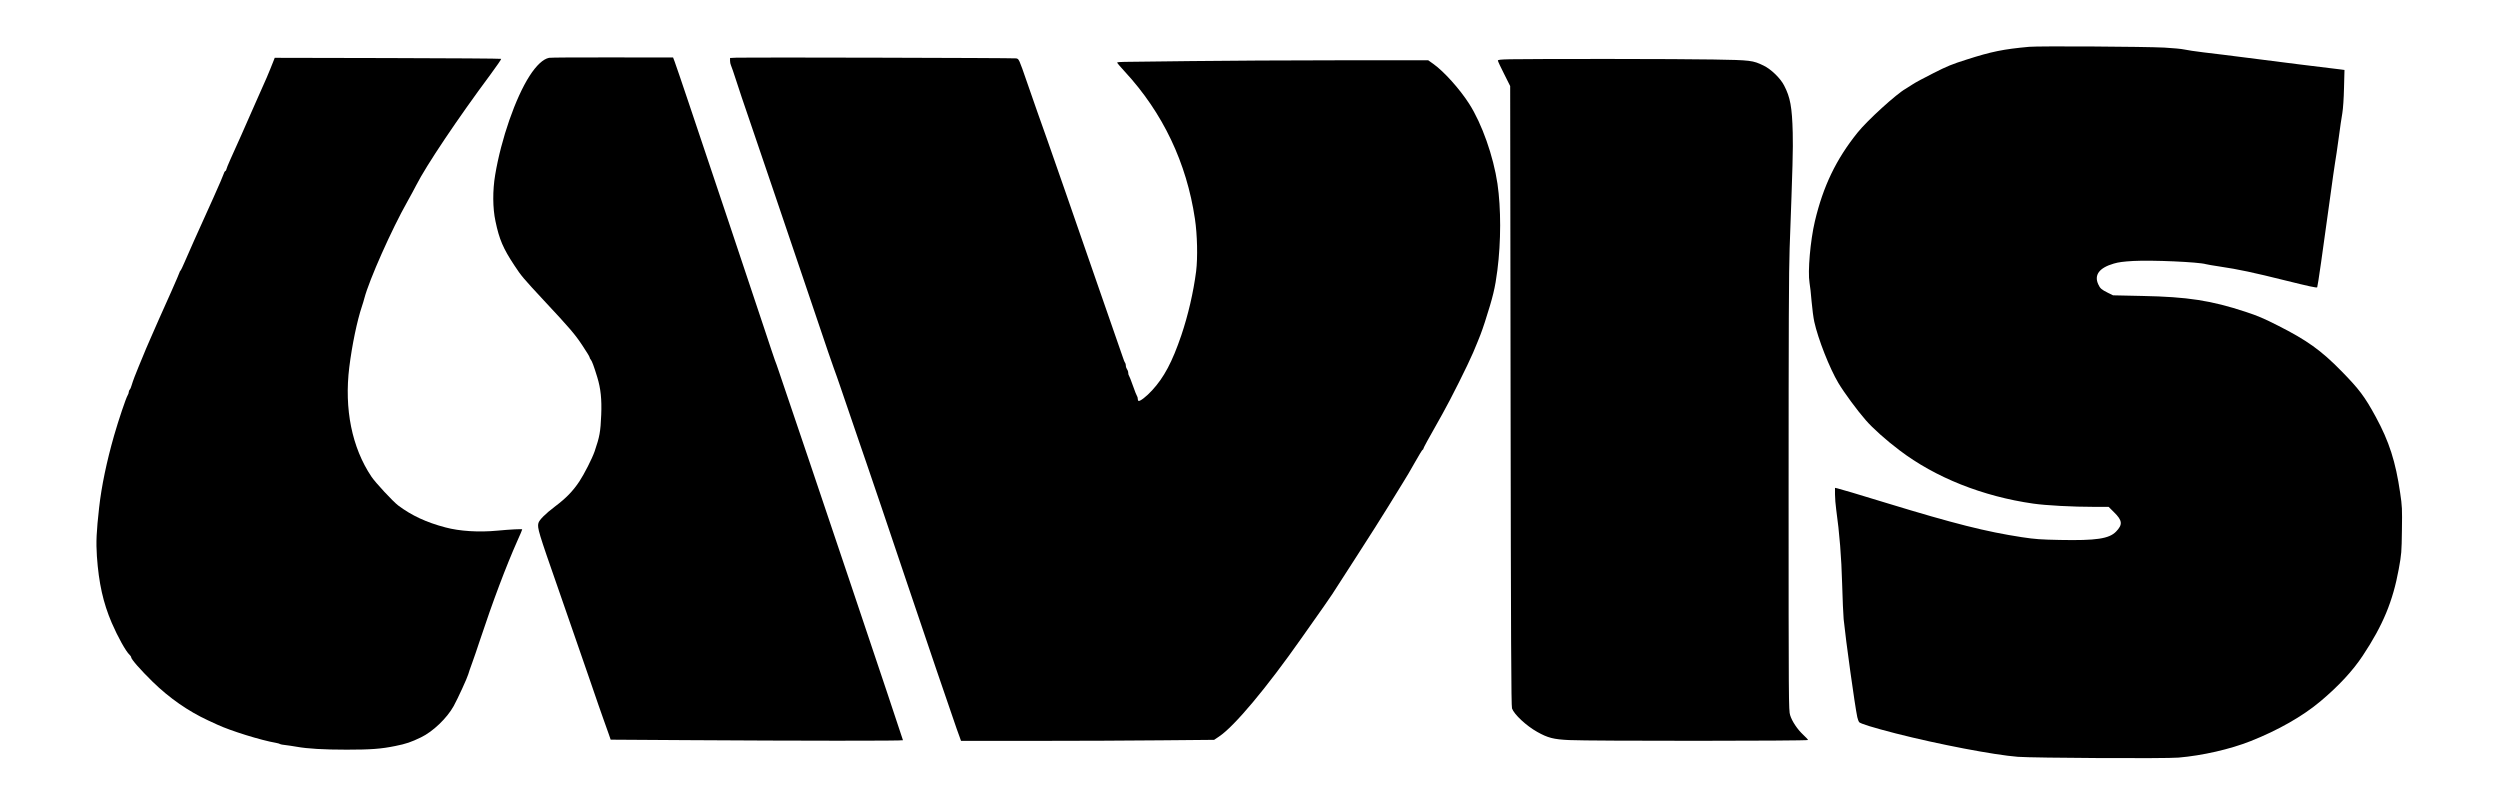
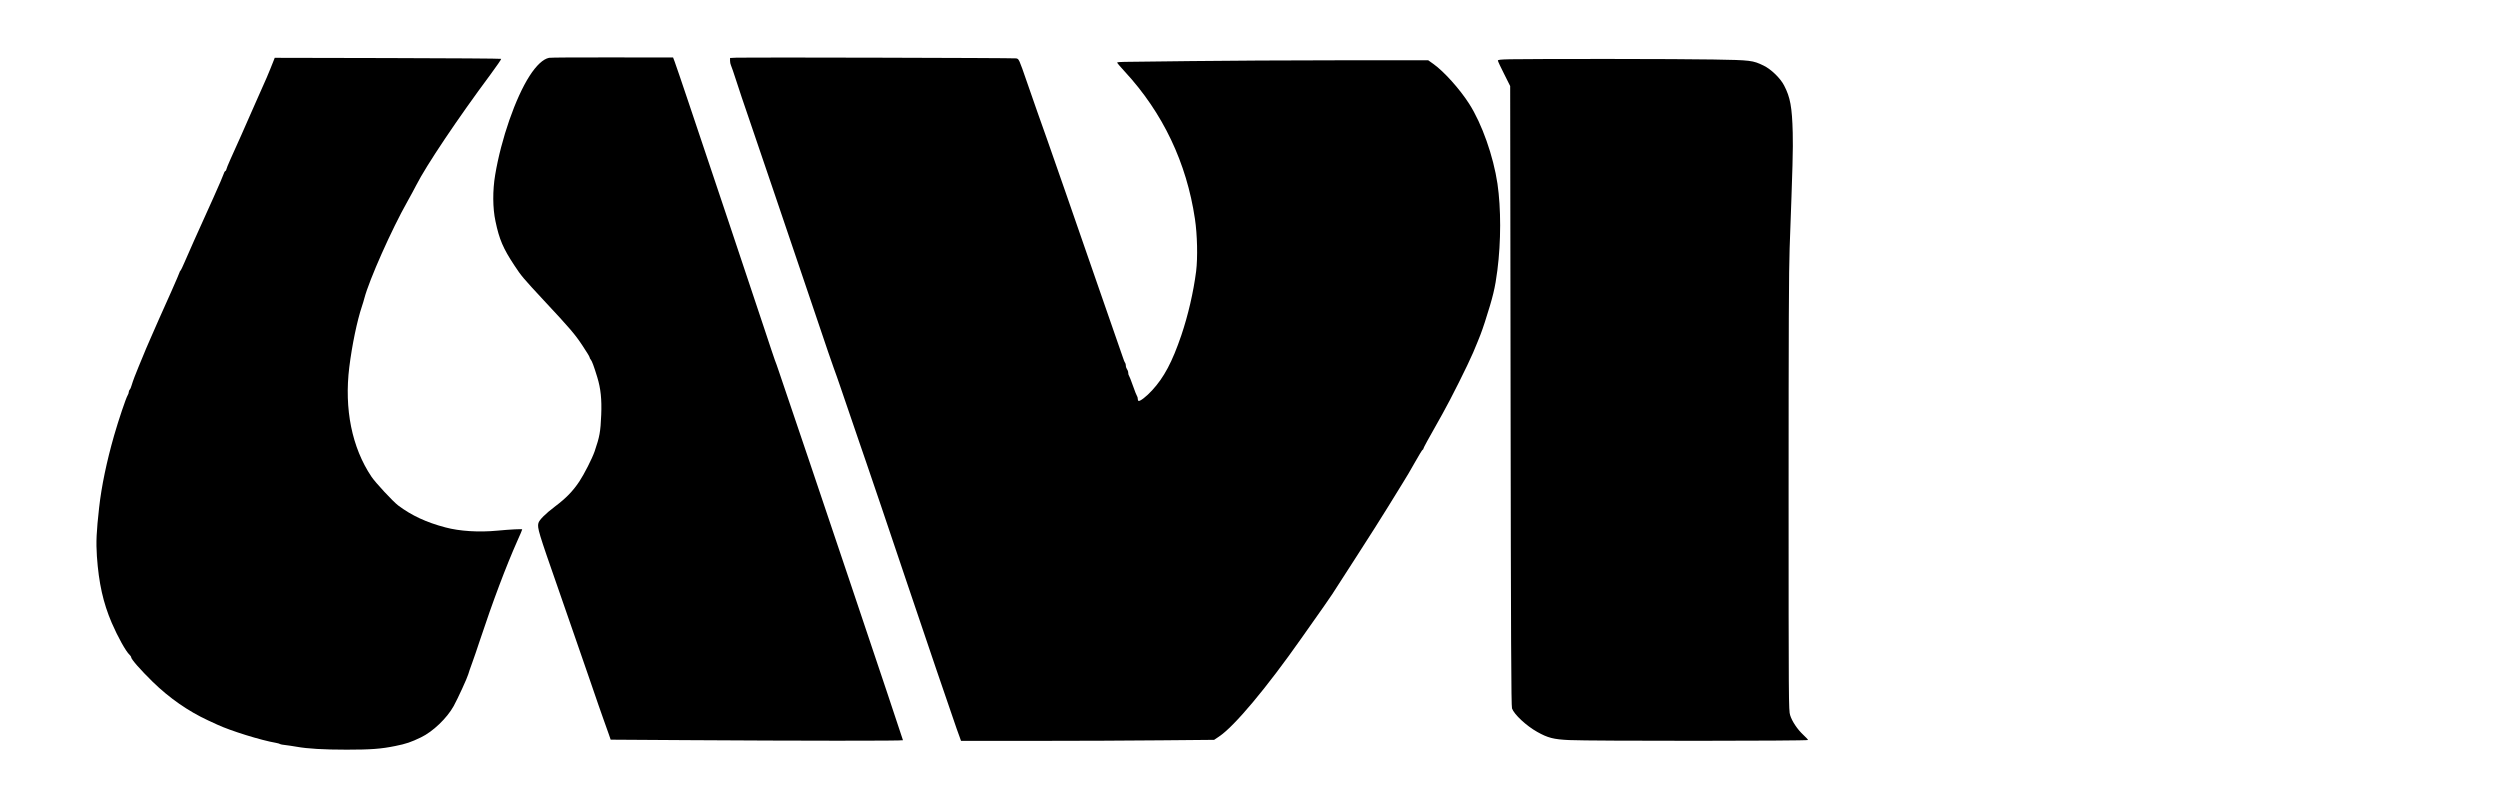
<svg xmlns="http://www.w3.org/2000/svg" version="1.0" width="2363pt" height="761pt" viewBox="0 0 3151 1015" preserveAspectRatio="xMidYMid meet">
  <g transform="translate(0,1015) scale(0.1,-0.1)" fill="#000000" stroke="none">
-     <path d="M25579 9560 c-328 -30 -475 -60 -790 -161 -184 -58 -247 -84 -420 -172 -112 -56 -231 -120 -263 -142 -33 -22 -71 -46 -85 -54 -113 -62 -483 -398 -607 -553 -270 -336 -433 -675 -538 -1119 -57 -241 -91 -634 -67 -774 7 -38 19 -144 26 -236 8 -92 23 -207 34 -256 48 -218 193 -586 304 -772 71 -119 237 -345 344 -467 88 -102 257 -253 424 -379 453 -345 1051 -583 1689 -674 159 -23 495 -41 773 -41 l177 0 68 -68 c106 -104 111 -155 25 -244 -88 -90 -249 -114 -708 -105 -243 5 -307 9 -480 35 -451 69 -852 170 -1700 429 -396 121 -570 173 -627 187 l-28 6 0 -83 c0 -46 7 -131 15 -189 42 -300 66 -604 75 -938 5 -190 14 -390 19 -445 26 -262 142 -1096 172 -1236 6 -26 16 -53 22 -62 17 -20 171 -68 462 -143 540 -138 1243 -272 1540 -295 205 -15 1870 -24 2025 -10 304 26 649 105 910 208 346 137 655 313 879 501 230 193 410 387 535 577 254 383 379 685 453 1090 35 194 36 209 40 490 4 273 3 301 -22 470 -57 394 -139 650 -308 960 -139 256 -210 350 -435 579 -255 260 -433 387 -797 571 -177 90 -257 124 -409 174 -434 143 -732 189 -1301 200 l-370 8 -65 32 c-80 40 -98 55 -121 106 -55 119 12 209 195 262 60 18 123 26 246 33 239 13 824 -13 915 -40 17 -5 95 -18 175 -30 237 -35 423 -75 833 -177 290 -72 390 -94 396 -85 7 12 69 445 166 1155 24 180 51 366 59 415 9 48 29 188 46 312 16 124 37 266 46 315 9 54 18 180 21 317 l6 226 -44 6 c-159 18 -847 104 -1169 146 -212 27 -466 59 -565 70 -99 12 -208 28 -242 36 -33 8 -146 18 -250 24 -251 13 -1583 21 -1704 10z" />
    <path d="M6918 9421 c-74 -15 -160 -95 -246 -229 -177 -276 -357 -792 -433 -1247 -33 -196 -32 -419 4 -585 48 -229 96 -341 238 -556 88 -135 113 -163 374 -444 328 -351 391 -425 486 -569 49 -73 89 -139 89 -147 0 -7 6 -19 13 -26 15 -16 40 -82 83 -223 44 -144 58 -279 50 -475 -9 -217 -20 -275 -83 -460 -32 -92 -132 -288 -193 -380 -82 -123 -169 -212 -305 -314 -122 -92 -201 -171 -211 -211 -15 -61 0 -112 251 -830 75 -214 172 -493 215 -620 44 -126 125 -360 180 -520 56 -159 105 -303 110 -320 5 -16 31 -91 58 -165 27 -74 60 -166 73 -205 l24 -70 950 -6 c1436 -9 2735 -10 2735 -1 0 13 -1248 3724 -1565 4652 -19 58 -42 121 -50 140 -7 19 -68 199 -134 400 -66 201 -271 815 -456 1365 -185 550 -408 1214 -495 1475 -88 261 -168 498 -179 525 l-19 50 -763 1 c-420 1 -781 -1 -801 -5z" />
    <path d="M9283 9423 l-83 -4 0 -35 c0 -19 5 -44 11 -56 6 -11 37 -102 69 -201 32 -100 99 -301 150 -447 51 -146 197 -575 325 -955 129 -379 326 -962 439 -1295 113 -333 222 -654 242 -715 20 -60 52 -151 70 -201 19 -50 56 -156 83 -235 27 -79 76 -223 109 -319 33 -96 94 -274 135 -395 42 -121 80 -233 86 -250 17 -46 311 -915 516 -1525 191 -568 588 -1735 623 -1830 11 -30 28 -76 37 -102 l17 -48 932 0 c513 0 1231 3 1596 7 l663 6 61 41 c194 129 599 613 1040 1241 108 154 236 335 284 403 48 68 94 135 103 150 9 15 145 225 301 467 156 242 338 528 403 635 65 107 148 242 185 300 37 58 107 176 155 263 48 86 92 157 96 157 5 0 9 5 9 11 0 11 52 106 240 439 105 186 322 620 388 775 92 219 103 249 148 385 103 320 129 429 158 655 46 360 46 778 1 1088 -52 349 -196 757 -356 1007 -119 187 -320 410 -451 503 l-66 47 -1119 0 c-615 0 -1455 -5 -1868 -10 -412 -5 -792 -9 -842 -10 -51 0 -93 -4 -93 -9 0 -5 43 -56 96 -113 480 -519 780 -1150 885 -1858 30 -199 36 -489 15 -660 -34 -264 -101 -553 -186 -805 -115 -338 -219 -534 -370 -697 -70 -77 -155 -142 -171 -132 -5 3 -9 15 -9 28 0 12 -4 26 -9 32 -5 5 -28 63 -51 129 -23 66 -46 124 -51 130 -5 5 -9 20 -9 35 0 14 -7 34 -15 44 -8 11 -15 32 -15 46 0 14 -4 30 -9 36 -6 5 -21 43 -34 84 -24 72 -77 225 -297 855 -126 361 -237 681 -423 1220 -80 231 -182 524 -227 650 -83 231 -169 478 -260 740 -96 278 -98 284 -134 289 -37 6 -3405 14 -3523 9z" />
    <path d="M3451 9398 c-66 -168 -113 -279 -206 -483 -42 -93 -85 -190 -95 -215 -10 -25 -59 -137 -110 -250 -51 -113 -114 -254 -141 -314 -27 -60 -49 -115 -49 -122 0 -7 -6 -17 -14 -21 -7 -4 -16 -19 -19 -33 -3 -14 -61 -149 -129 -300 -197 -435 -328 -728 -368 -823 -20 -48 -42 -93 -49 -100 -6 -6 -11 -15 -11 -20 0 -5 -46 -111 -101 -236 -56 -124 -126 -282 -157 -351 -30 -69 -81 -186 -114 -260 -33 -74 -73 -169 -89 -210 -16 -41 -41 -102 -56 -135 -36 -86 -73 -183 -87 -232 -6 -24 -17 -48 -24 -55 -7 -7 -12 -20 -12 -30 0 -10 -6 -29 -14 -41 -20 -30 -116 -315 -171 -507 -94 -329 -159 -640 -189 -910 -34 -305 -40 -432 -28 -613 24 -341 79 -586 187 -839 76 -176 179 -362 225 -403 11 -10 20 -24 20 -31 0 -25 119 -160 271 -309 212 -207 449 -371 699 -487 47 -21 99 -45 115 -53 167 -78 553 -198 740 -230 22 -4 45 -10 50 -15 6 -4 37 -10 70 -13 33 -4 96 -13 140 -21 139 -25 341 -37 632 -37 308 0 436 10 612 46 136 27 200 49 324 109 151 72 329 243 413 395 52 94 173 359 184 401 5 19 26 82 48 140 21 58 65 184 96 280 166 500 330 936 477 1267 33 72 59 134 59 139 0 7 -145 0 -315 -16 -232 -22 -475 -7 -653 41 -240 63 -427 150 -596 277 -65 49 -288 289 -337 363 -246 367 -344 852 -279 1380 34 274 98 585 160 769 10 30 24 75 30 100 61 232 346 872 542 1218 39 70 90 163 112 207 125 247 525 843 934 1393 79 107 141 197 137 200 -4 4 -648 8 -1431 10 l-1424 3 -9 -23z" />
    <path d="M19033 9403 c-121 -3 -153 -6 -153 -17 0 -8 35 -83 78 -167 l77 -154 5 -3905 c4 -3074 8 -3913 18 -3941 26 -75 180 -219 318 -296 133 -75 206 -94 404 -103 268 -13 3010 -12 3010 1 0 5 -27 35 -60 65 -74 69 -142 170 -166 249 -18 58 -19 151 -19 2800 0 2034 3 2829 13 3085 39 1068 44 1241 39 1455 -8 324 -31 449 -109 598 -48 93 -165 205 -258 250 -137 66 -159 69 -635 77 -403 8 -2227 9 -2562 3z" />
  </g>
</svg>